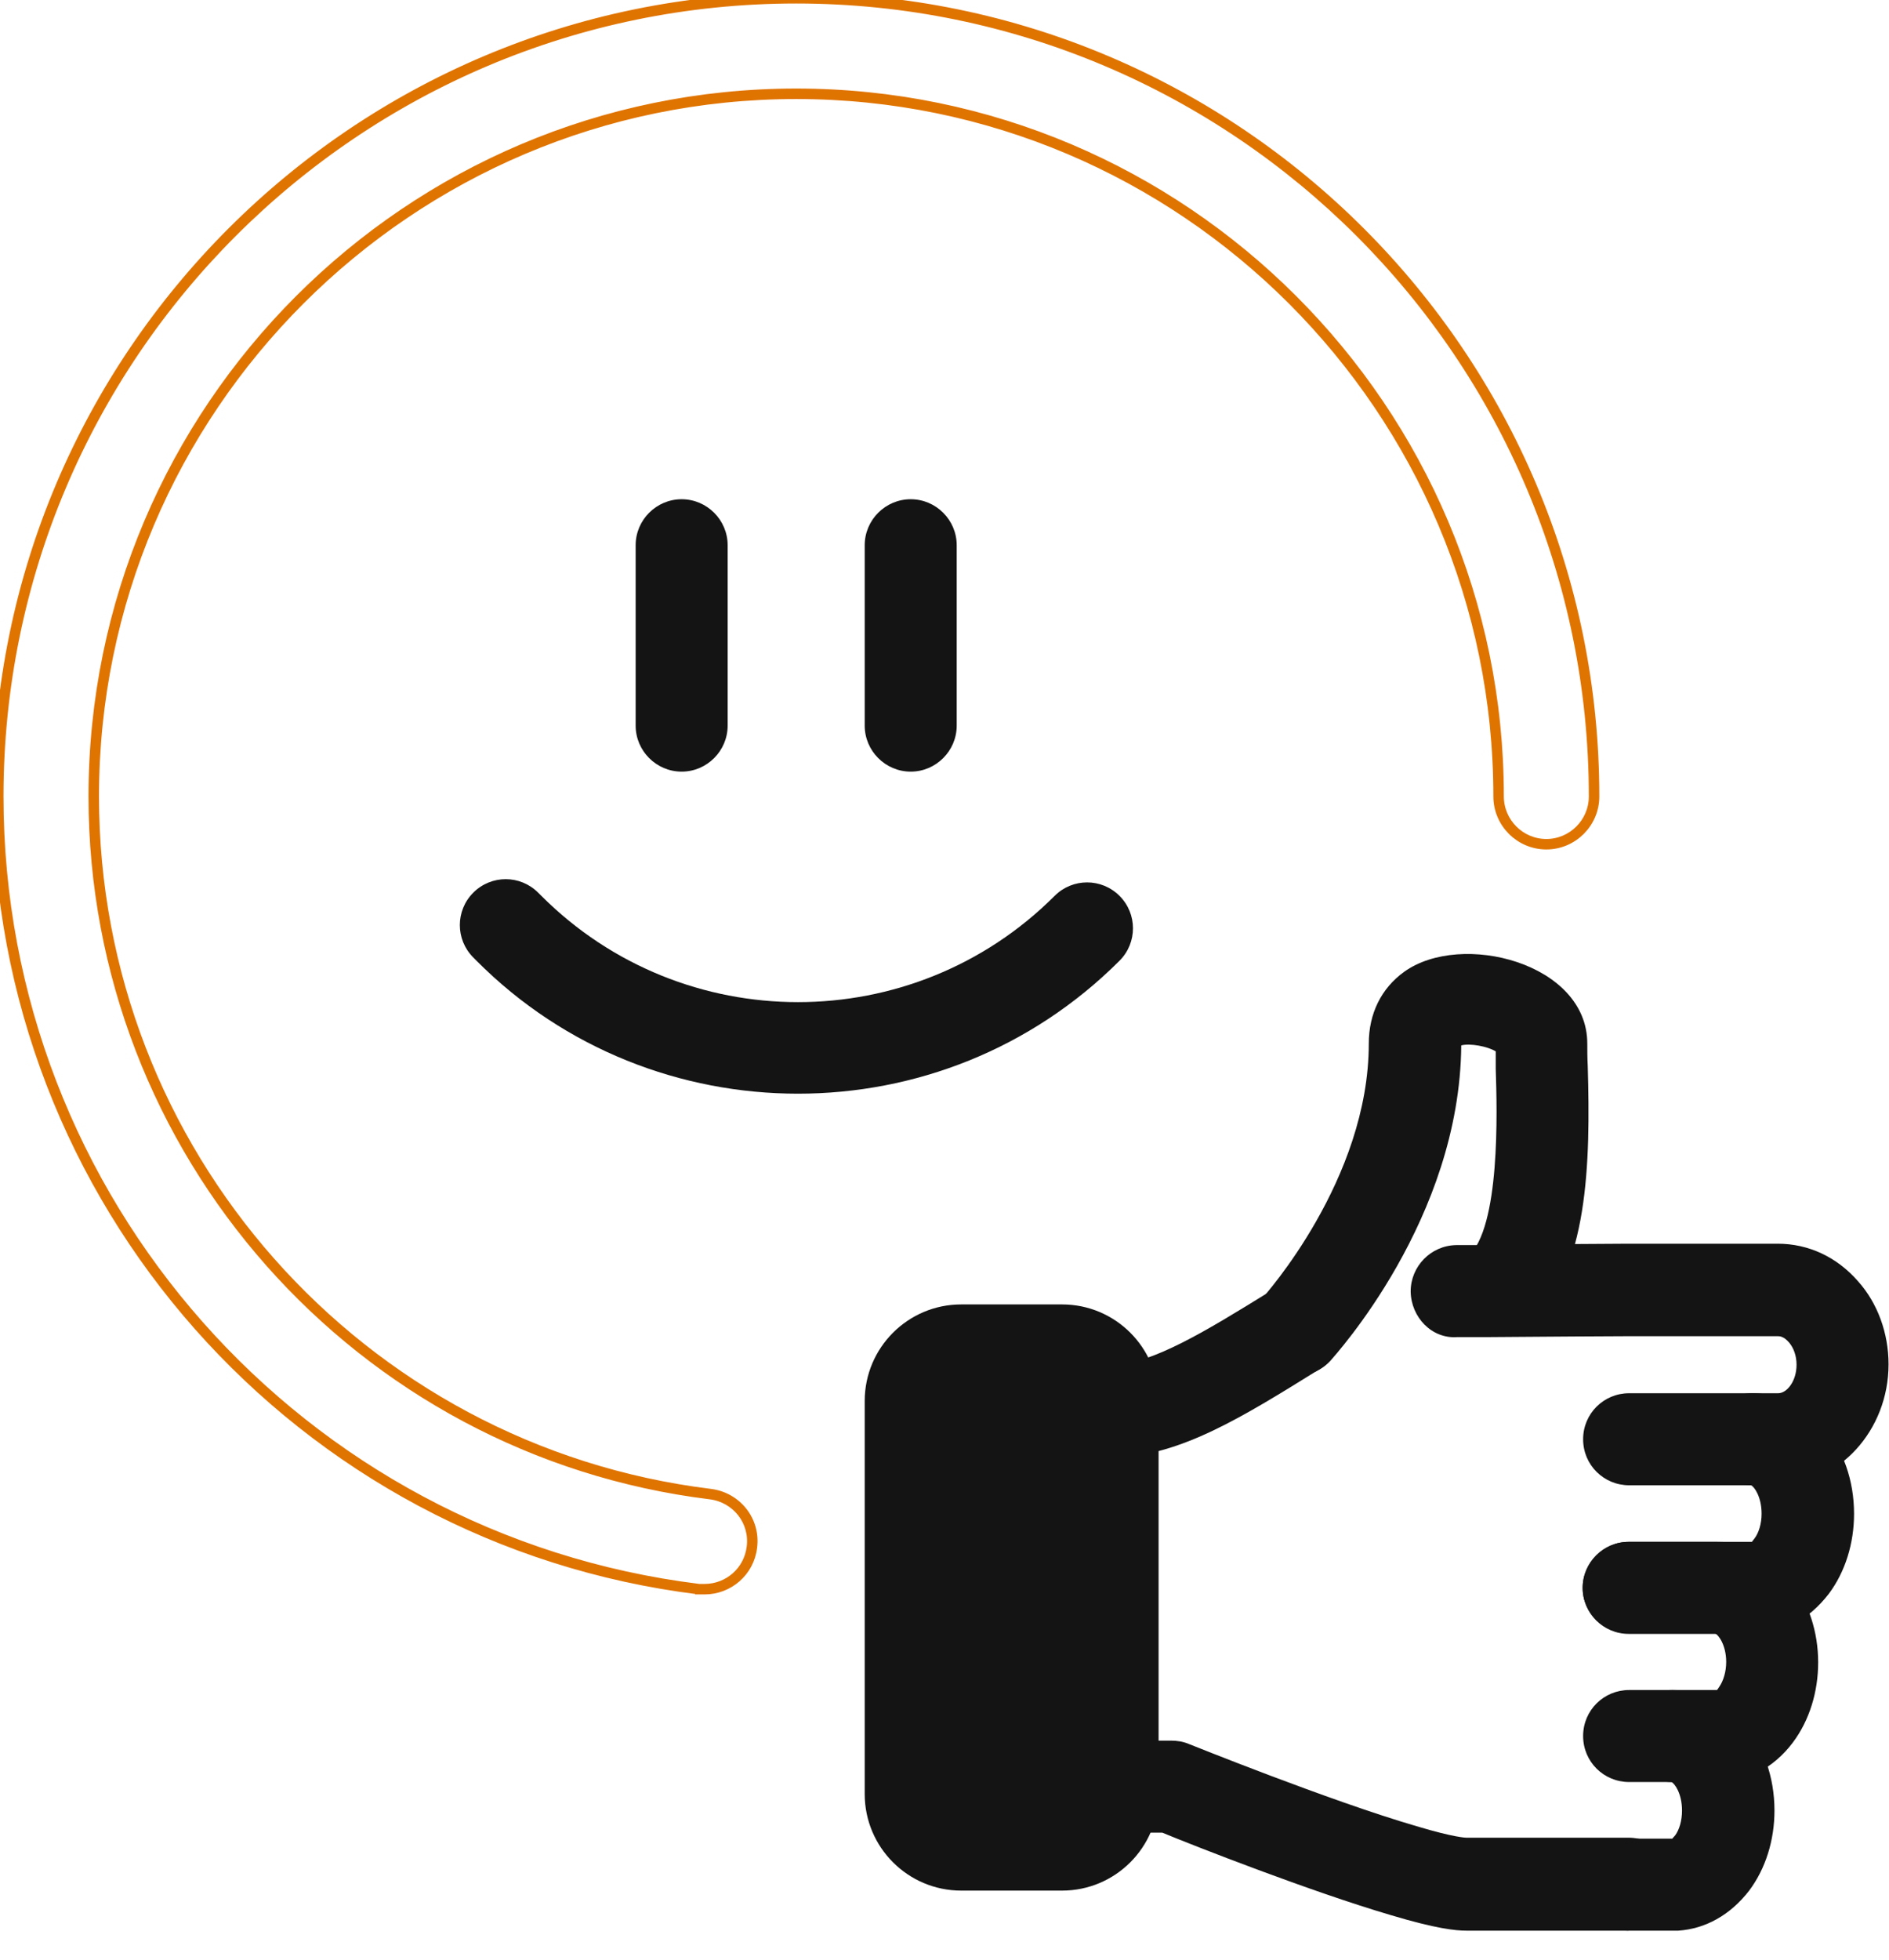
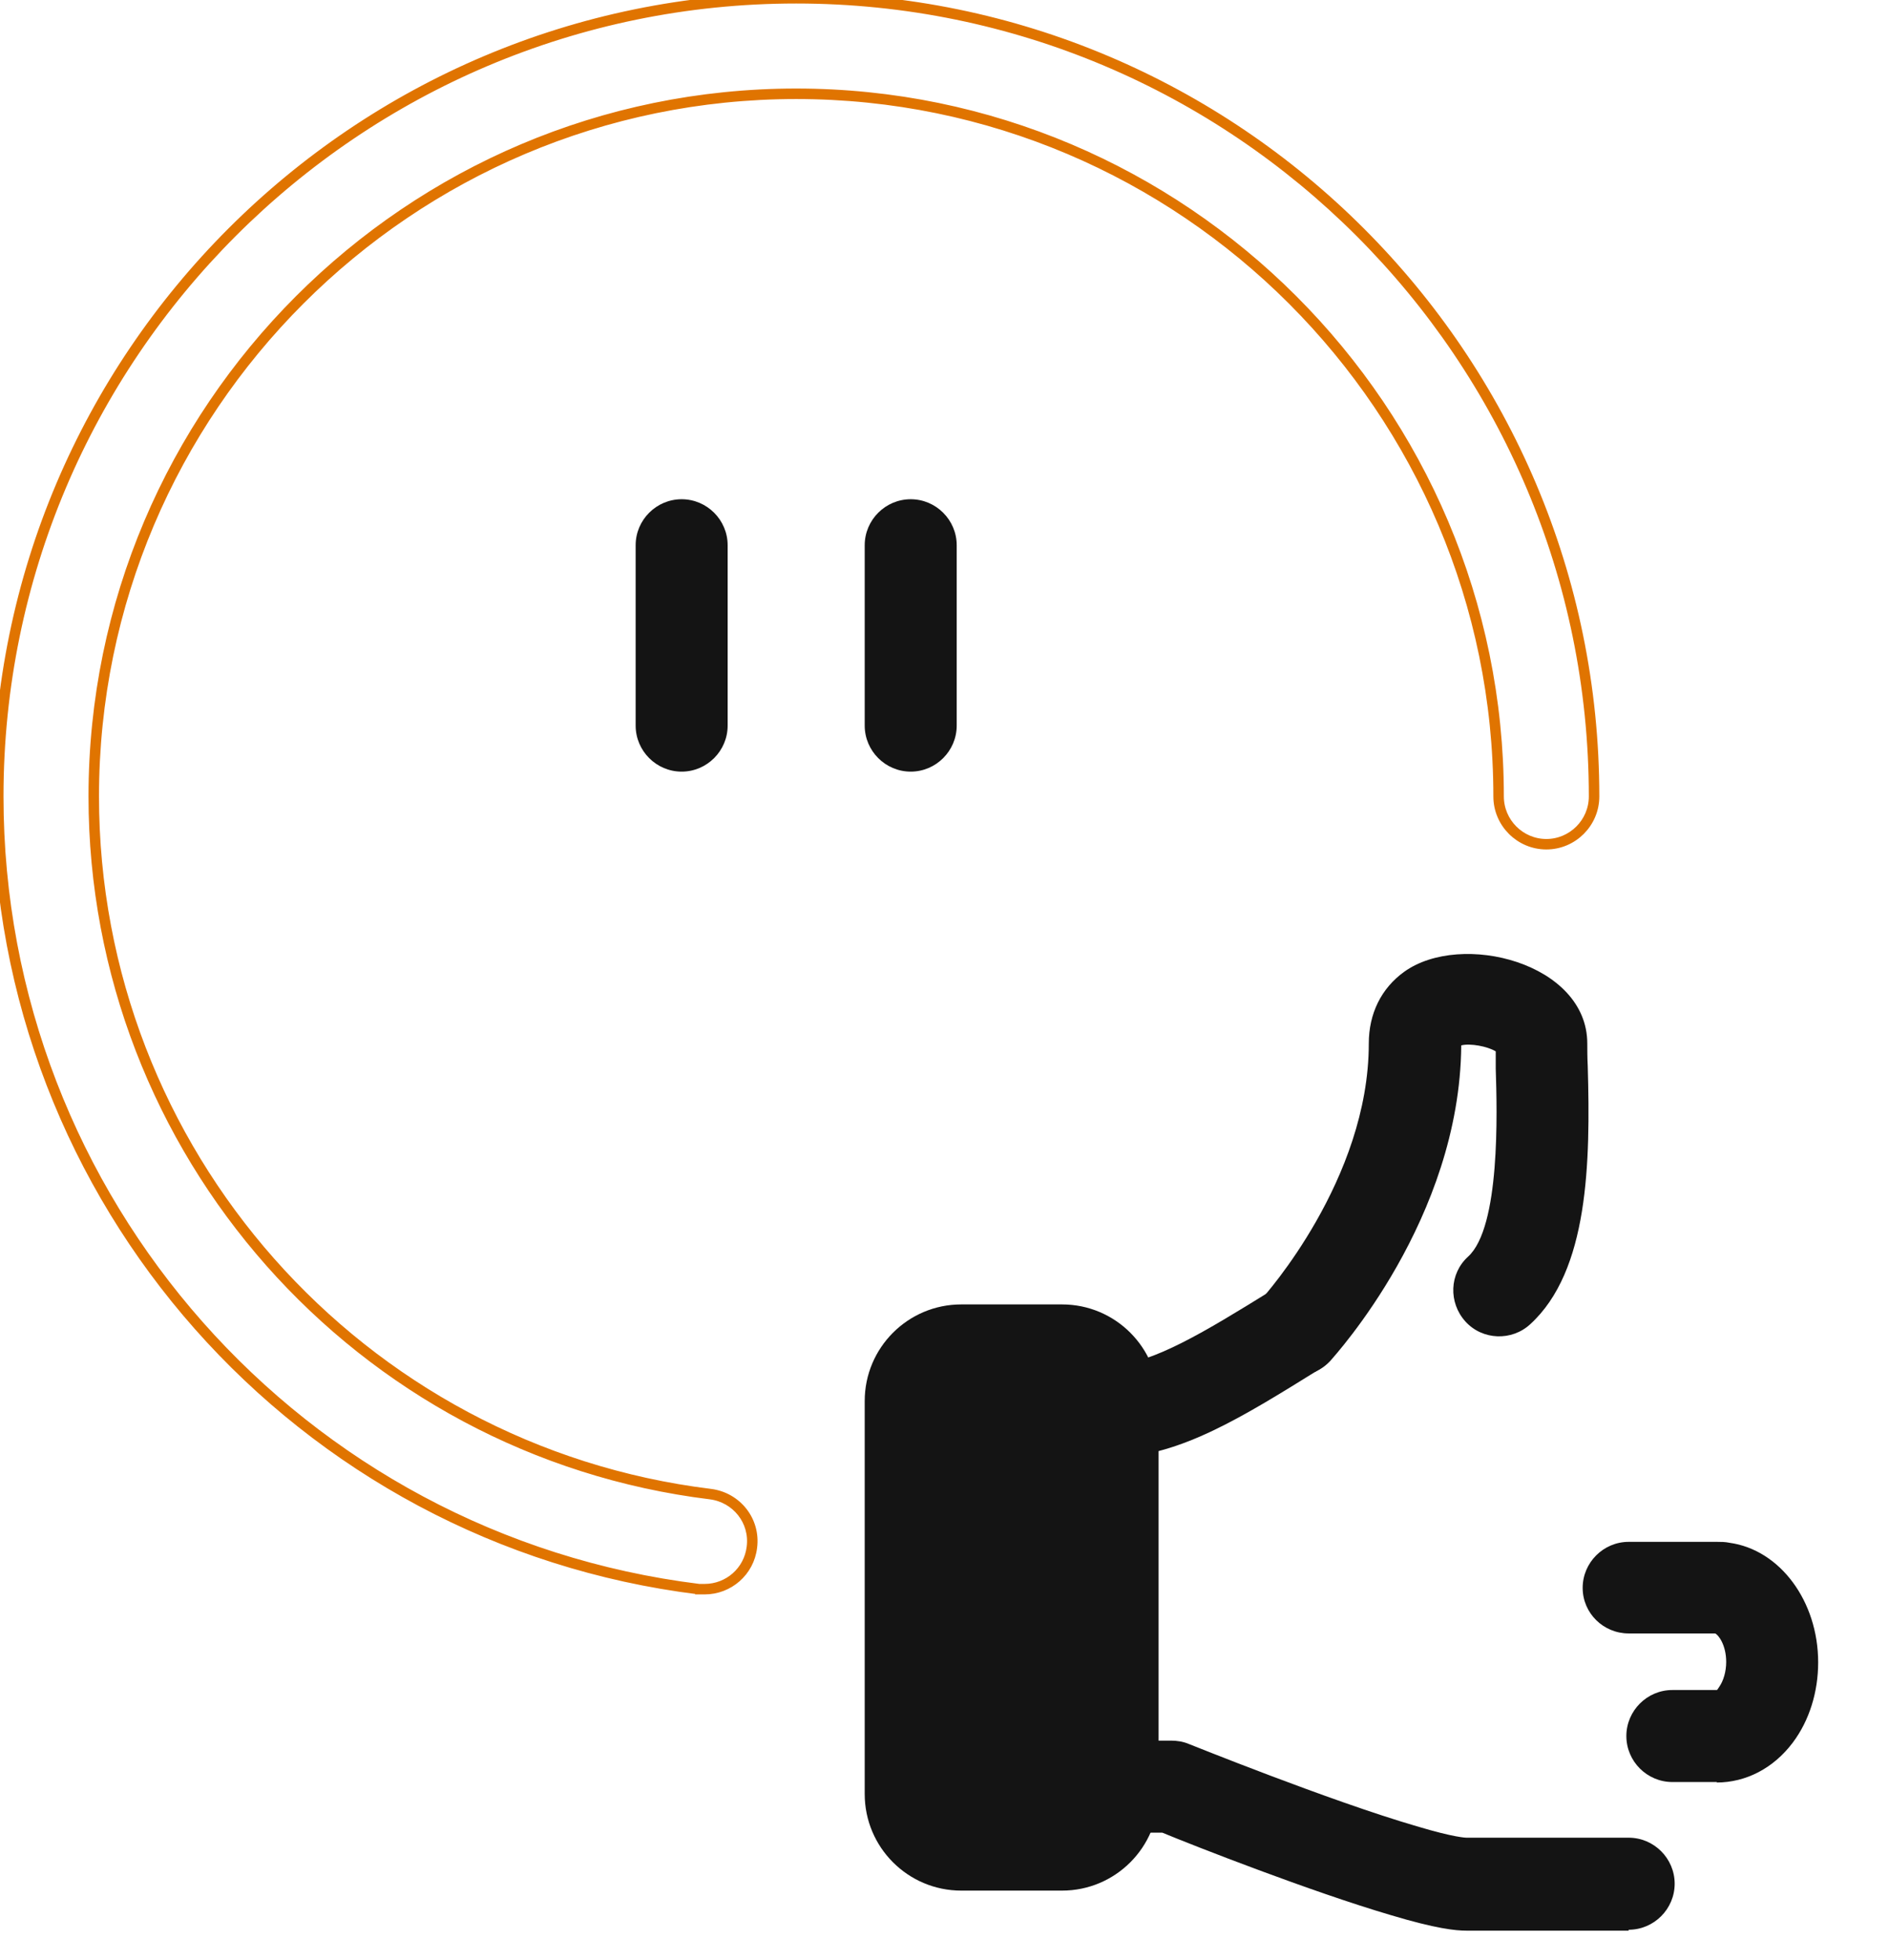
<svg xmlns="http://www.w3.org/2000/svg" width="54" height="56" viewBox="0 0 54 56" fill="none">
  <g clip-path="url(#clip0_1447_1458)">
    <path d="M19.486 22.05C18.763 22.05 18.171 21.458 18.171 20.735V15.581C18.171 14.857 18.763 14.266 19.486 14.266C20.209 14.266 20.801 14.857 20.801 15.581V20.735C20.801 21.458 20.209 22.05 19.486 22.05Z" fill="#141414" />
    <path d="M26.034 22.05C25.311 22.05 24.719 21.458 24.719 20.735V15.581C24.719 14.857 25.311 14.266 26.034 14.266C26.757 14.266 27.349 14.857 27.349 15.581V20.735C27.349 21.458 26.757 22.05 26.034 22.05Z" fill="#141414" />
-     <path d="M22.812 31.253C19.486 31.253 16.146 29.991 13.622 27.454L13.53 27.361C13.017 26.849 13.017 26.02 13.53 25.508C14.042 24.995 14.871 24.995 15.383 25.508L15.476 25.6C19.525 29.649 26.099 29.649 30.149 25.6C30.662 25.087 31.49 25.087 32.003 25.6C32.516 26.113 32.516 26.941 32.003 27.454C29.465 29.991 26.139 31.253 22.812 31.253Z" fill="#141414" />
    <path d="M21.544 44.217C21.643 43.437 21.09 42.745 20.314 42.646L20.313 42.646C10.292 41.416 2.73 32.873 2.73 22.76C2.73 11.718 11.718 2.73 22.76 2.73C33.802 2.73 42.79 11.718 42.79 22.76C42.79 23.538 43.426 24.174 44.205 24.174C44.983 24.174 45.619 23.538 45.619 22.76C45.619 10.148 35.371 -0.1 22.76 -0.1C10.148 -0.1 -0.1 10.148 -0.1 22.76C-0.1 34.302 8.523 44.048 19.973 45.461L19.973 45.462H19.985H19.986H19.986H19.986H19.987H19.987H19.987H19.988H19.988H19.988H19.988H19.989H19.989H19.989H19.99H19.99H19.991H19.991H19.991H19.991H19.992H19.992H19.992H19.993H19.993H19.994H19.994H19.994H19.994H19.995H19.995H19.995H19.996H19.996H19.997H19.997H19.997H19.998H19.998H19.998H19.999H19.999H19.999H20H20H20H20.001H20.001H20.001H20.002H20.002H20.003H20.003H20.003H20.004H20.004H20.004H20.005H20.005H20.005H20.006H20.006H20.006H20.007H20.007H20.008H20.008H20.008H20.009H20.009H20.009H20.01H20.01H20.011H20.011H20.011H20.012H20.012H20.012H20.013H20.013H20.014H20.014H20.014H20.015H20.015H20.016H20.016H20.016H20.017H20.017H20.017H20.018H20.018H20.019H20.019H20.02H20.02H20.02H20.021H20.021H20.021H20.022H20.022H20.023H20.023H20.023H20.024H20.024H20.025H20.025H20.025H20.026H20.026H20.027H20.027H20.027H20.028H20.028H20.029H20.029H20.029H20.03H20.03H20.031H20.031H20.031H20.032H20.032H20.033H20.033H20.033H20.034H20.034H20.035H20.035H20.035H20.036H20.036H20.037H20.037H20.038H20.038H20.038H20.039H20.039H20.04H20.04H20.04H20.041H20.041H20.042H20.042H20.042H20.043H20.043H20.044H20.044H20.044H20.045H20.045H20.046H20.046H20.047H20.047H20.047H20.048H20.048H20.049H20.049H20.049H20.05H20.05H20.051H20.051H20.052H20.052H20.052H20.053H20.053H20.053H20.054H20.054H20.055H20.055H20.056H20.056H20.056H20.057H20.057H20.058H20.058H20.058H20.059H20.059H20.06H20.06H20.061H20.061H20.061H20.062H20.062H20.062H20.063H20.063H20.064H20.064H20.064H20.065H20.065H20.066H20.066H20.067H20.067H20.067H20.068H20.068H20.069H20.069H20.069H20.07H20.07H20.071H20.071H20.071H20.072H20.072H20.073H20.073H20.073H20.074H20.074H20.075H20.075H20.075H20.076H20.076H20.077H20.077H20.077H20.078H20.078H20.079H20.079H20.079H20.08H20.08H20.081H20.081H20.081H20.082H20.082H20.082H20.083H20.083H20.084H20.084H20.084H20.085H20.085H20.085H20.086H20.086H20.087H20.087H20.087H20.088H20.088H20.089H20.089H20.089H20.09H20.09H20.09H20.091H20.091H20.092H20.092H20.092H20.093H20.093H20.093H20.094H20.094H20.095H20.095H20.095H20.096H20.096H20.096H20.097H20.097H20.097H20.098H20.098H20.099H20.099H20.099H20.1H20.1H20.1H20.101H20.101H20.101H20.102H20.102H20.102H20.103H20.103H20.103H20.104H20.104H20.104H20.105H20.105H20.105H20.106H20.106H20.106H20.107H20.107H20.107H20.108H20.108H20.108H20.109H20.109H20.109H20.11H20.11H20.11H20.111H20.111H20.111H20.112H20.112H20.112H20.113H20.113H20.113H20.113H20.114H20.114H20.114H20.115H20.115H20.115H20.116H20.116H20.116H20.117H20.117H20.117H20.117H20.118H20.118H20.118H20.119H20.119H20.119H20.119H20.12H20.12H20.12H20.121H20.121H20.121H20.121H20.122H20.122H20.122H20.122H20.123H20.123H20.123H20.124H20.124H20.124H20.124H20.125H20.125H20.125H20.125H20.126H20.126H20.126H20.126H20.127H20.127H20.127H20.127H20.128H20.128H20.128H20.128H20.129H20.129H20.129H20.129H20.13H20.13H20.13H20.13H20.13H20.131H20.131H20.131H20.131H20.131H20.132H20.132H20.132H20.132H20.133H20.133H20.133H20.133H20.133H20.134H20.134H20.134H20.134H20.134H20.134H20.135H20.135H20.135H20.135H20.135H20.136H20.136H20.136H20.136H20.136H20.136H20.137H20.137H20.137H20.137H20.137H20.137H20.137H20.138H20.138H20.138H20.138H20.138H20.138H20.139H20.139H20.139H20.139H20.139H20.139H20.139H20.14H20.14H20.14H20.14H20.14H20.14H20.14H20.14H20.14H20.14H20.141H20.141H20.141H20.141H20.141H20.141H20.141H20.141H20.141H20.142H20.142H20.142H20.142H20.142H20.142H20.142H20.142H20.142H20.142H20.142H20.142H20.142H20.142H20.142H20.142H20.143H20.143H20.143H20.143H20.143H20.143H20.143H20.143H20.143H20.143H20.143H20.143H20.143H20.143H20.143C20.85 45.462 21.459 44.938 21.544 44.217ZM21.544 44.217C21.544 44.217 21.544 44.217 21.544 44.217L21.445 44.205M21.544 44.217C21.544 44.216 21.544 44.216 21.544 44.216L21.445 44.205M21.445 44.205C21.366 44.875 20.801 45.362 20.143 45.362H19.985C8.586 43.955 0 34.251 0 22.76C0 10.203 10.203 0 22.76 0C35.316 0 45.519 10.203 45.519 22.76C45.519 23.483 44.928 24.075 44.205 24.075C43.481 24.075 42.89 23.483 42.89 22.76C42.89 11.662 33.857 2.63 22.76 2.63C11.662 2.63 2.63 11.662 2.63 22.76C2.63 32.923 10.229 41.509 20.301 42.745C21.024 42.837 21.537 43.481 21.445 44.205Z" fill="#E07400" stroke="#E07400" stroke-width="0.2" />
    <path d="M31.806 51.068V51.252C31.806 52.054 31.161 52.698 30.359 52.698H27.48C26.678 52.698 26.034 52.054 26.034 51.252V40.01C26.034 39.208 26.678 38.564 27.48 38.564H30.359C31.161 38.564 31.806 39.208 31.806 40.01V51.055V51.068Z" fill="#141414" />
    <path d="M31.806 41.654C31.109 41.654 30.517 41.102 30.491 40.392C30.465 39.669 31.03 39.051 31.753 39.024C32.95 38.972 34.449 38.051 36.342 36.881C36.96 36.5 37.775 36.684 38.156 37.302C38.538 37.92 38.353 38.735 37.736 39.116C35.514 40.497 33.765 41.588 31.871 41.654C31.858 41.654 31.832 41.654 31.819 41.654H31.806Z" fill="#141414" />
-     <path d="M50.831 42.443H50.082C49.359 42.443 48.767 41.851 48.767 41.128C48.767 40.405 49.359 39.813 50.082 39.813H50.831C51.081 39.813 51.357 39.471 51.357 38.998C51.357 38.748 51.278 38.525 51.147 38.367C50.989 38.183 50.871 38.183 50.818 38.183H46.545C46.045 38.183 44.257 38.196 42.522 38.209H41.654C40.931 38.262 40.339 37.644 40.326 36.907C40.326 36.184 40.904 35.593 41.627 35.58H42.495C44.244 35.553 46.032 35.54 46.545 35.54H50.818C51.699 35.54 52.514 35.921 53.119 36.618C53.671 37.236 53.987 38.091 53.987 38.985C53.987 40.878 52.567 42.43 50.831 42.43V42.443Z" fill="#141414" />
-     <path d="M50.082 46.69H46.558C45.835 46.69 45.243 46.098 45.243 45.375C45.243 44.652 45.835 44.06 46.558 44.06H50.082C50.082 44.06 50.108 44.021 50.161 43.955C50.279 43.797 50.358 43.534 50.358 43.258C50.358 42.772 50.148 42.482 50.056 42.443H46.571C45.848 42.443 45.256 41.864 45.256 41.128C45.256 40.392 45.848 39.813 46.571 39.813H50.095C51.725 39.813 53.001 41.325 53.001 43.258C53.001 44.1 52.751 44.915 52.278 45.546C51.699 46.295 50.936 46.703 50.095 46.703L50.082 46.69Z" fill="#141414" />
    <path d="M49.083 50.923H47.807C47.084 50.923 46.492 50.332 46.492 49.609C46.492 48.886 47.084 48.294 47.807 48.294H49.083C49.083 48.294 49.109 48.267 49.148 48.202C49.267 48.031 49.346 47.768 49.346 47.492C49.346 47.005 49.122 46.716 49.03 46.677H46.558C45.835 46.677 45.243 46.098 45.243 45.375C45.243 44.652 45.835 44.06 46.558 44.06H49.083C49.188 44.06 49.319 44.06 49.438 44.086C50.884 44.284 51.975 45.756 51.975 47.505C51.975 48.346 51.725 49.162 51.252 49.793C50.7 50.529 49.911 50.937 49.069 50.937L49.083 50.923Z" fill="#141414" />
-     <path d="M47.807 55.17H46.558C45.835 55.17 45.243 54.579 45.243 53.855C45.243 53.132 45.835 52.541 46.558 52.541H47.807C47.807 52.541 47.833 52.501 47.886 52.449C48.004 52.291 48.083 52.028 48.083 51.739C48.083 51.252 47.873 50.963 47.781 50.923H46.571C45.848 50.923 45.256 50.345 45.256 49.608C45.256 48.872 45.848 48.294 46.571 48.294H47.82C49.451 48.294 50.726 49.806 50.726 51.739C50.726 52.58 50.476 53.395 50.003 54.026C49.464 54.723 48.754 55.118 47.978 55.17C47.952 55.17 47.847 55.17 47.82 55.17H47.807Z" fill="#141414" />
    <path d="M46.558 55.17H41.917C41.614 55.17 41.062 55.118 39.747 54.723C37.473 54.053 34.146 52.751 33.226 52.37H31.806C31.082 52.37 30.491 51.778 30.491 51.055C30.491 50.332 31.082 49.74 31.806 49.74H33.475C33.646 49.74 33.817 49.766 33.975 49.832C34.015 49.845 38.012 51.462 40.497 52.186C41.588 52.514 41.917 52.514 41.917 52.514H46.558C47.281 52.514 47.873 53.106 47.873 53.829C47.873 54.552 47.281 55.144 46.558 55.144V55.17Z" fill="#141414" />
    <path d="M30.359 54.026H27.48C25.955 54.026 24.719 52.79 24.719 51.265V40.036C24.719 38.511 25.955 37.275 27.48 37.275H30.359C31.885 37.275 33.12 38.511 33.12 40.036V51.265C33.12 52.79 31.885 54.026 30.359 54.026ZM27.48 39.892C27.401 39.892 27.348 39.958 27.348 40.023V51.252C27.348 51.331 27.414 51.383 27.48 51.383H30.359C30.438 51.383 30.491 51.331 30.491 51.252V40.023C30.491 39.944 30.438 39.892 30.359 39.892H27.48Z" fill="#141414" />
    <path d="M37.039 39.313C36.723 39.313 36.394 39.195 36.145 38.959C35.619 38.459 35.579 37.63 36.079 37.105C36.145 37.026 39.129 33.712 39.129 29.82C39.129 28.966 39.484 28.243 40.142 27.769C41.772 26.599 45.375 27.52 45.375 29.82C45.375 29.991 45.375 30.215 45.388 30.465C45.467 33.226 45.414 36.316 43.744 37.841C43.218 38.327 42.377 38.301 41.89 37.762C41.404 37.223 41.43 36.395 41.969 35.908C42.89 35.067 42.798 31.779 42.758 30.544C42.758 30.36 42.758 30.189 42.758 30.044C42.522 29.899 42.022 29.807 41.772 29.873C41.733 34.83 38.169 38.722 38.025 38.893C37.762 39.169 37.42 39.313 37.065 39.313H37.039Z" fill="#141414" />
  </g>
  <defs>
    <clipPath id="clip0_1447_1458">
      <rect width="54" height="55.17" fill="white" />
    </clipPath>
  </defs>
</svg>